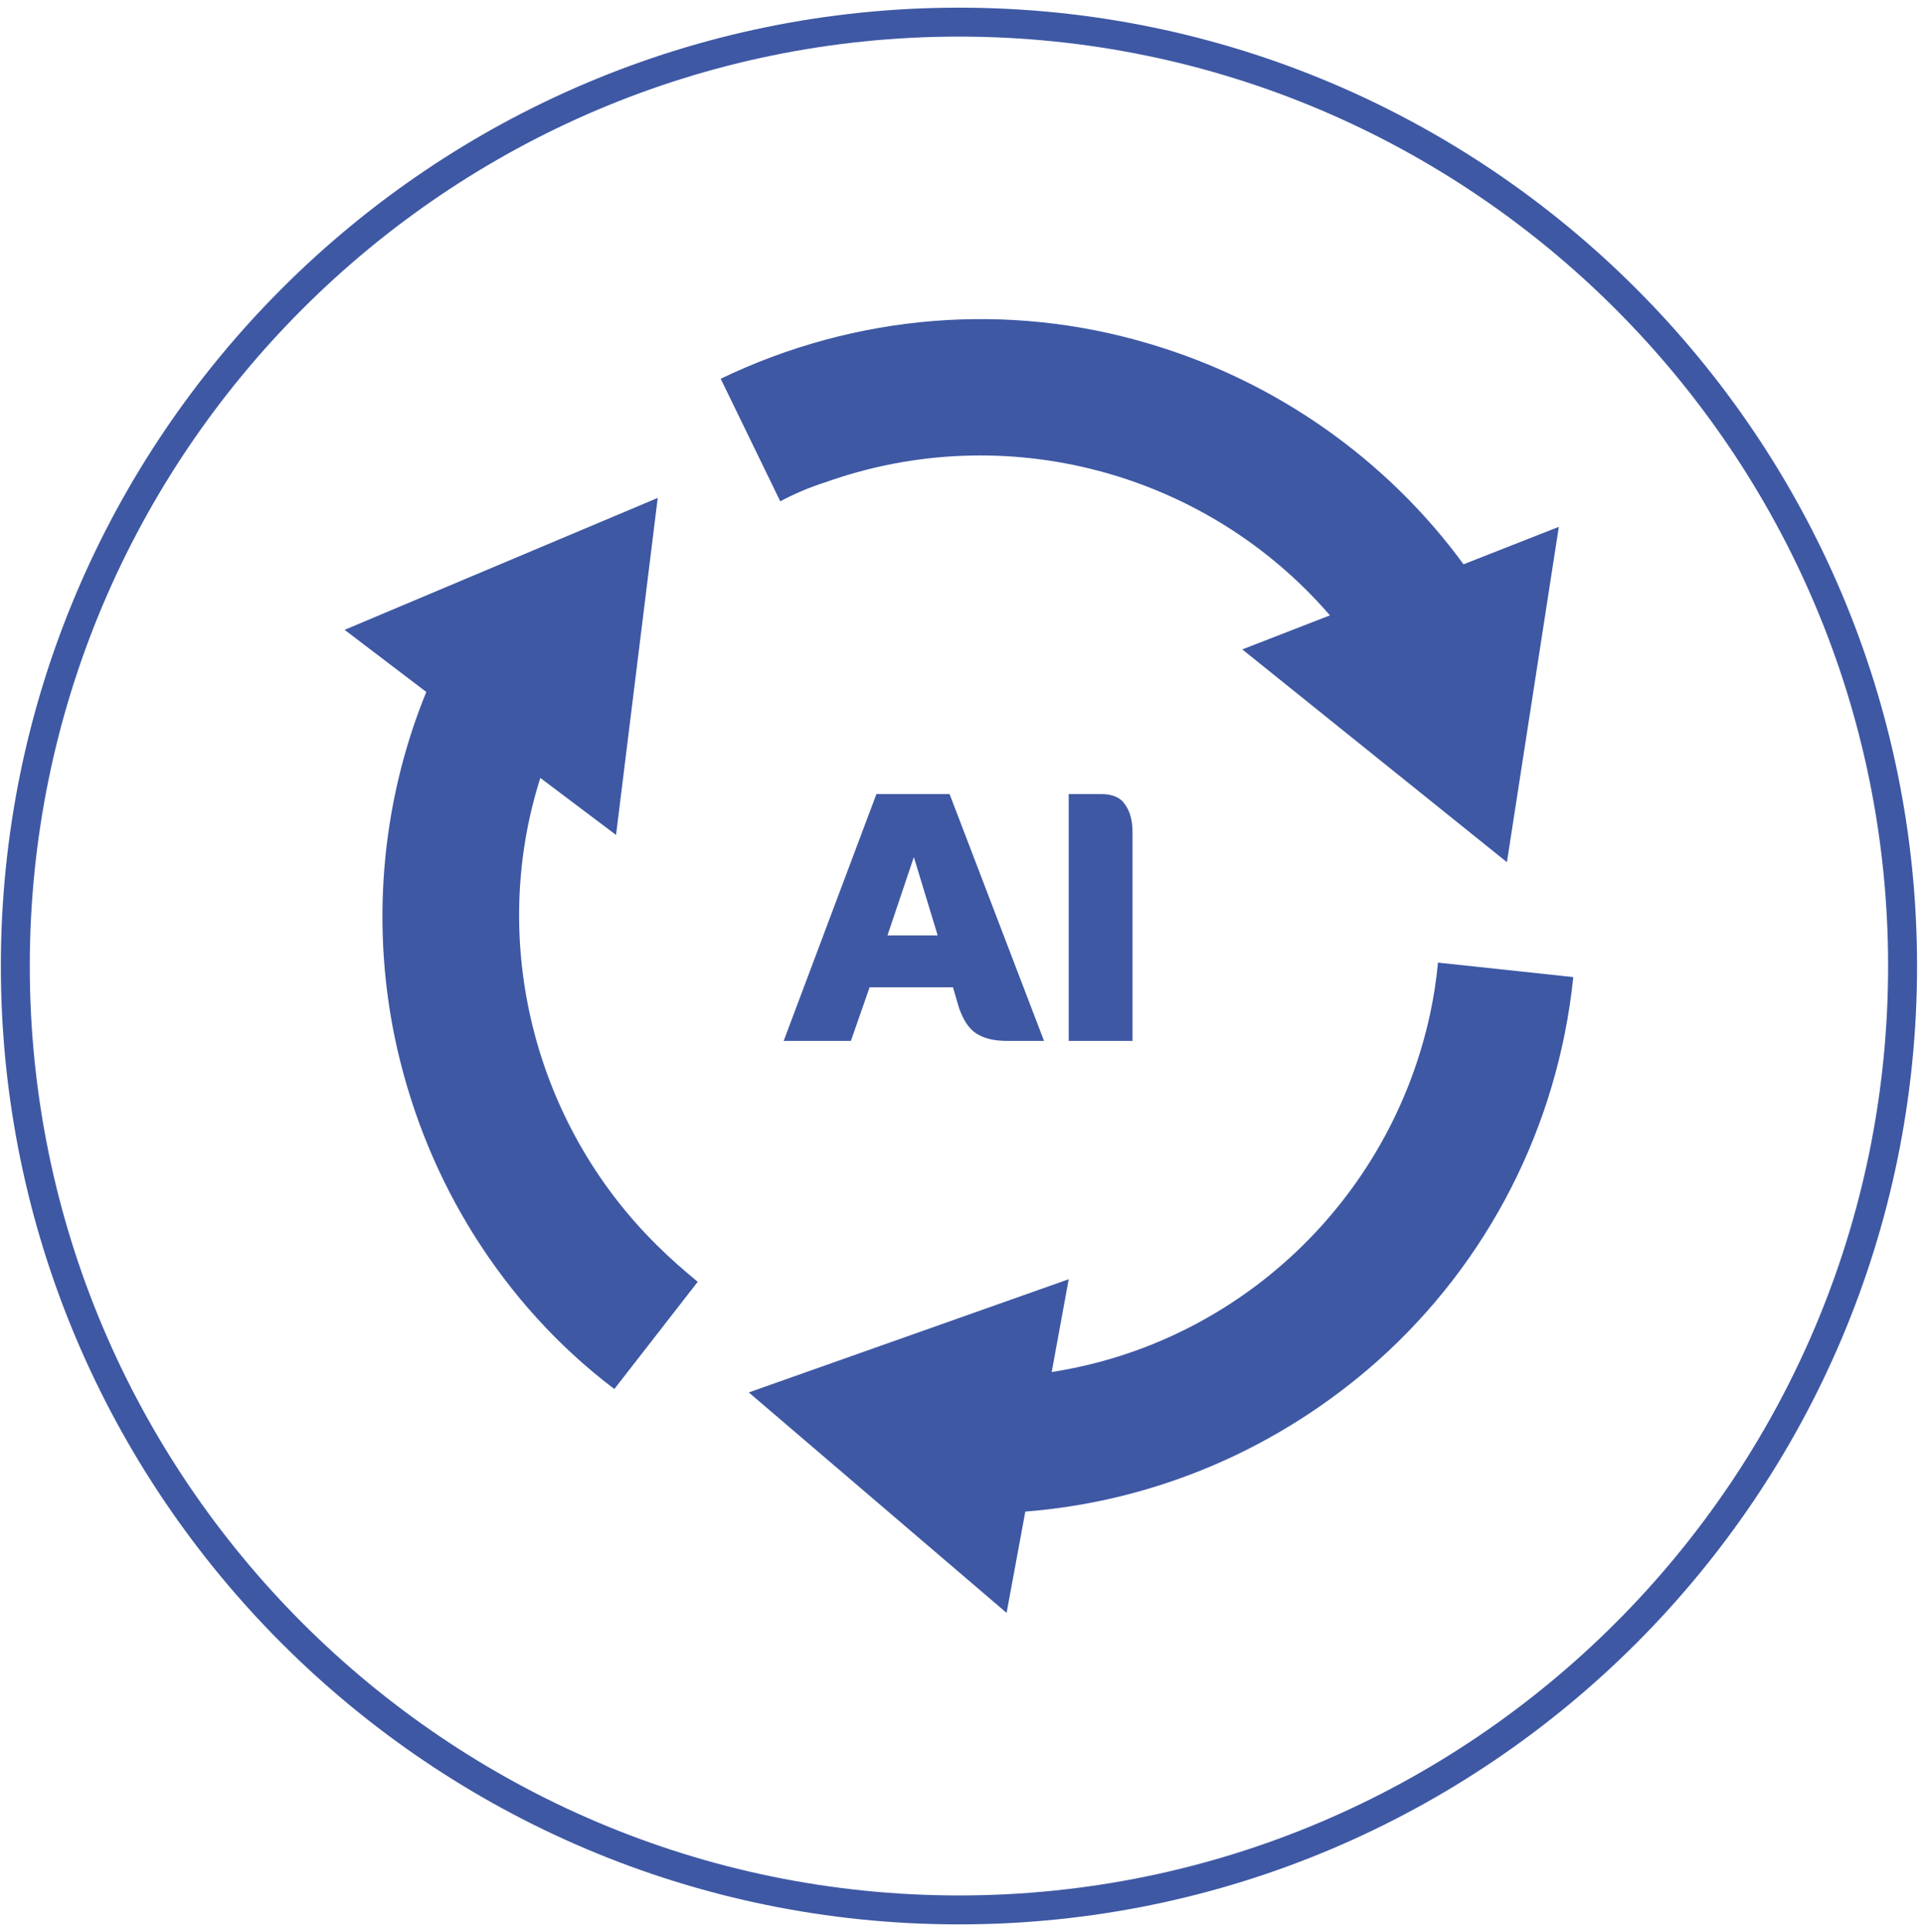
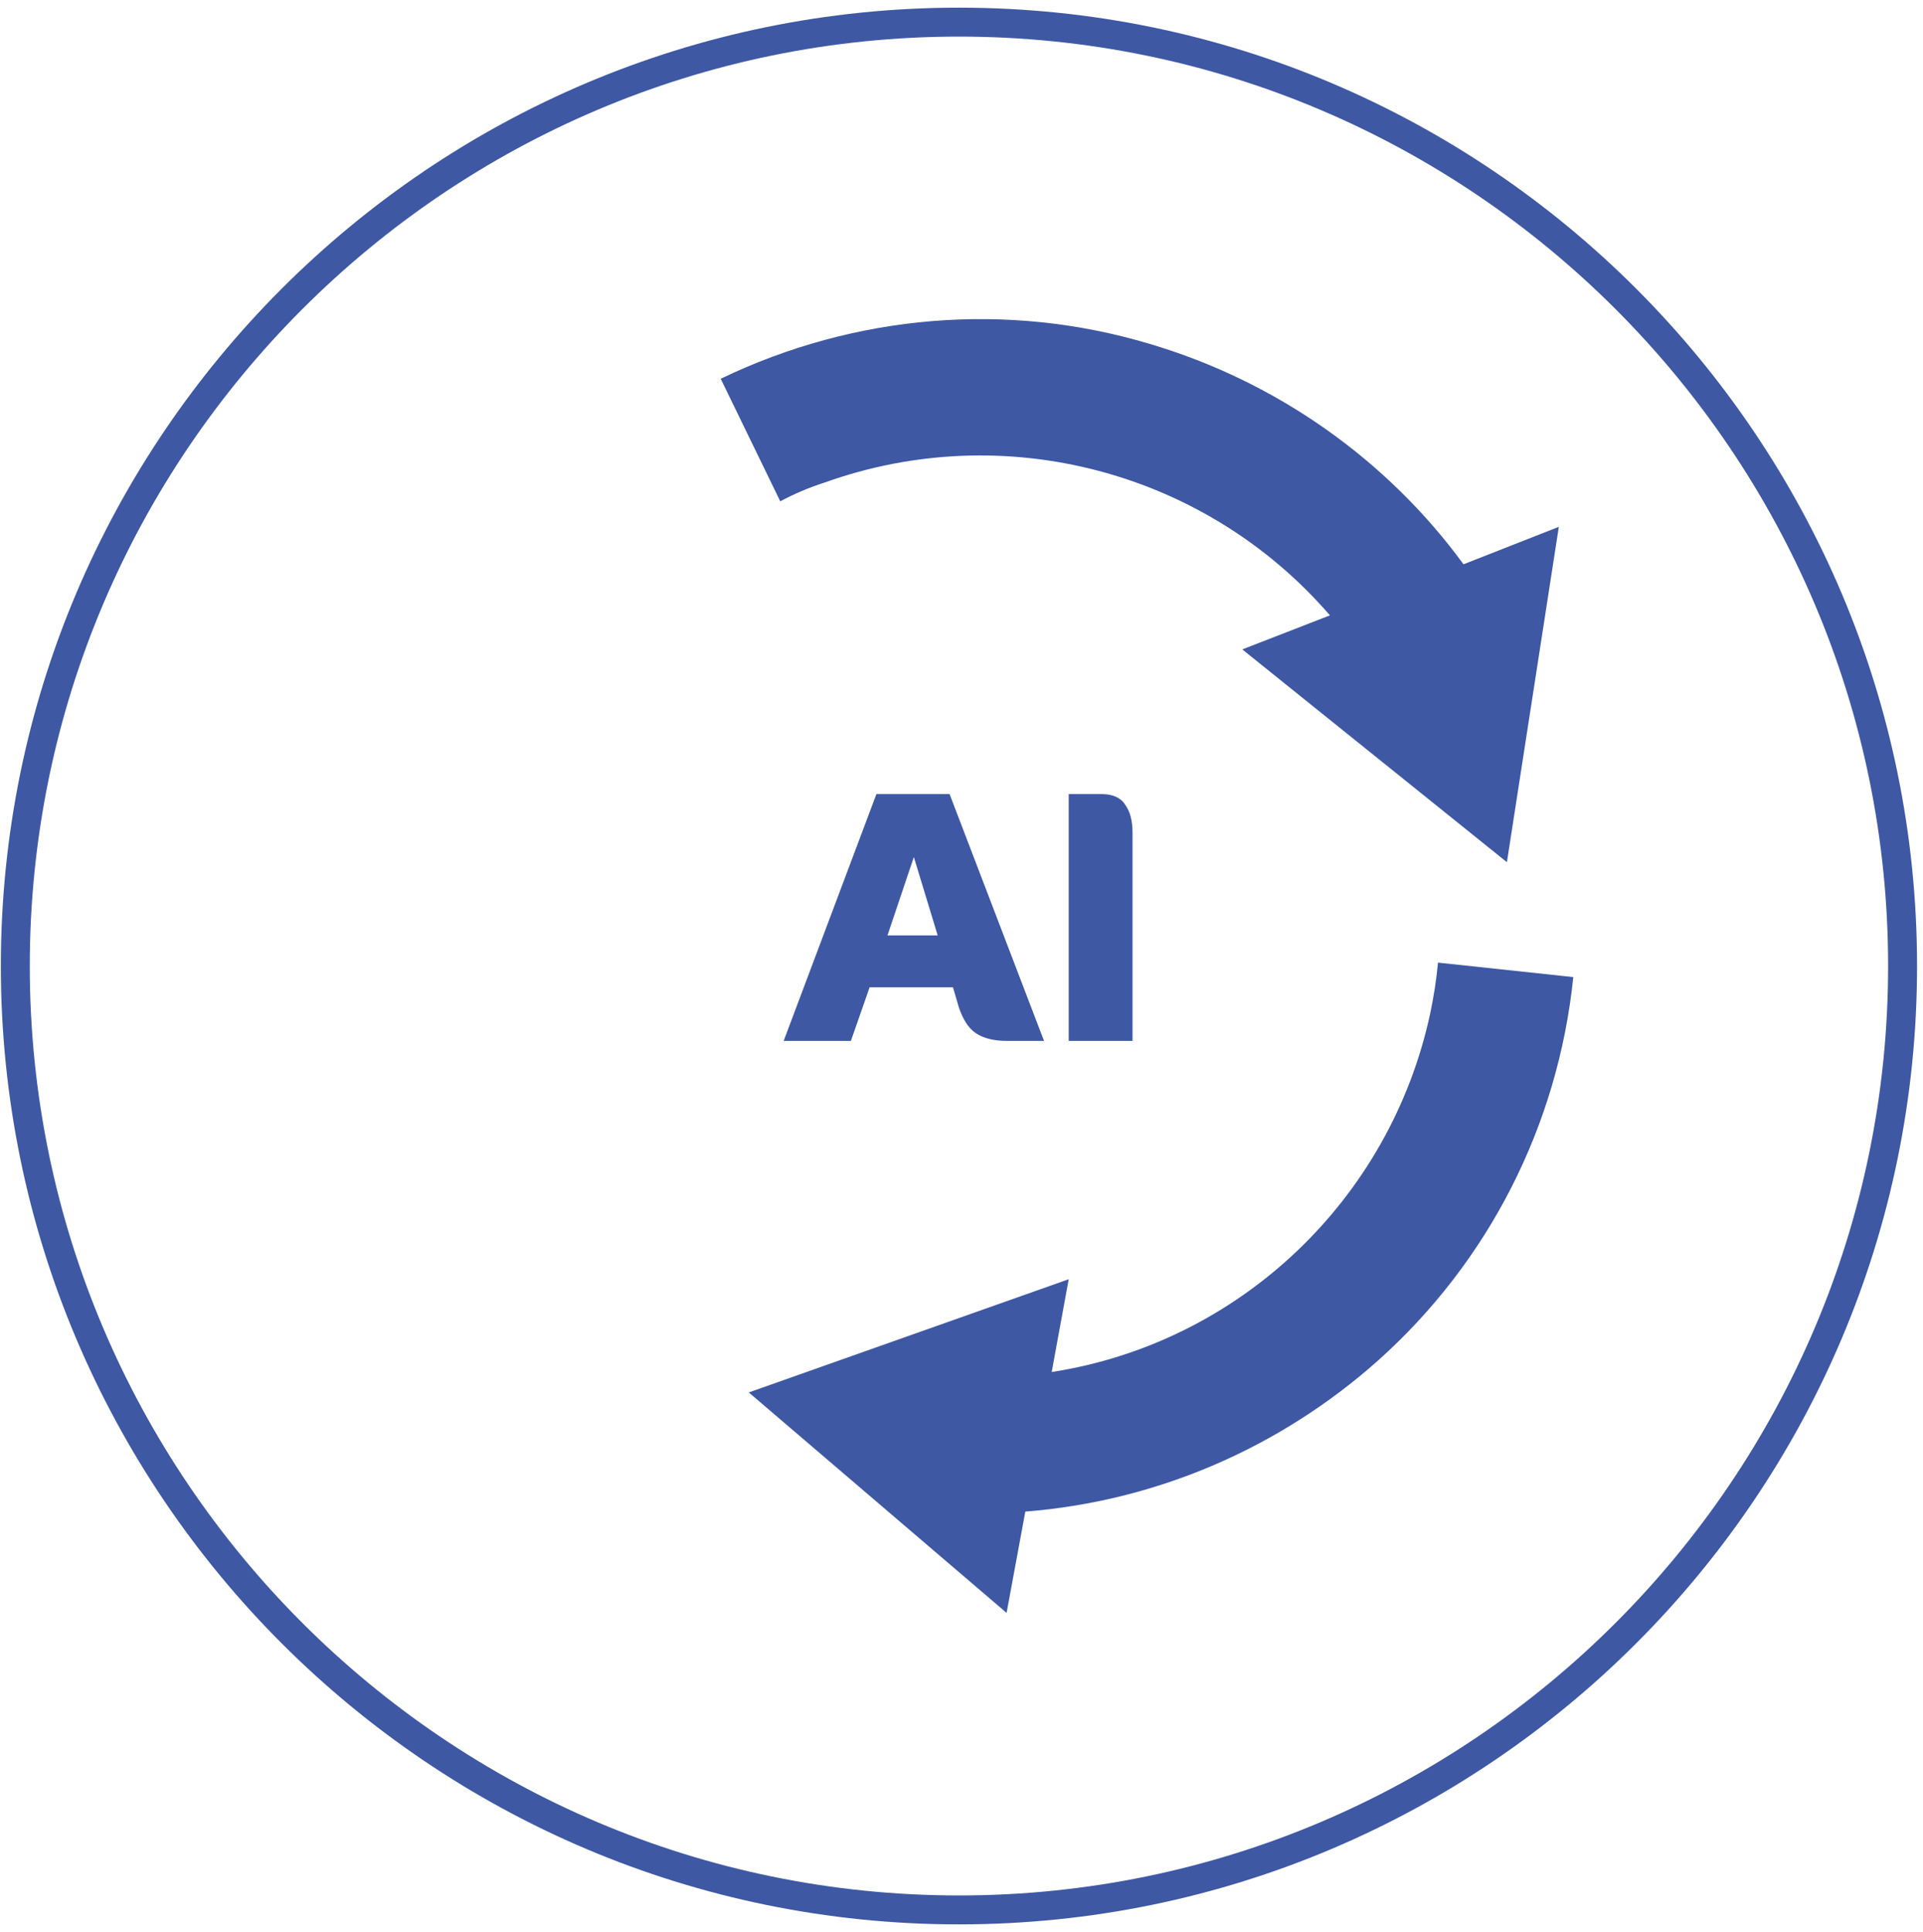
<svg xmlns="http://www.w3.org/2000/svg" width="226" height="227" viewBox="0 0 226 227" fill="none">
  <path d="M112.7 226.1C50.6 226.1 0.1 175.6 0.1 113.5C0.1 51.4 50.6 0.9 112.7 0.9C174.8 0.9 225.3 51.4 225.3 113.5C225.3 175.6 174.8 226.1 112.7 226.1ZM112.7 4.3C52.5 4.3 3.5 53.3 3.5 113.5C3.5 173.7 52.5 222.7 112.7 222.7C172.9 222.7 221.9 173.7 221.9 113.5C221.9 53.3 172.9 4.3 112.7 4.3Z" fill="#3E58A4" />
  <path d="M122.7 122.3H118.4C116.8 122.3 115.6 122 114.7 121.4C113.8 120.8 113.2 119.8 112.7 118.4L112 116H102.2L100 122.3H92.1L103 93.3H111.6L122.7 122.3ZM110.2 109.9L107.4 100.7L104.3 109.9H110.2Z" fill="#3E58A4" />
  <path d="M125.6 93.3H129.5C130.7 93.3 131.7 93.7 132.2 94.5C132.8 95.3 133.1 96.4 133.1 97.8V122.3H125.6V93.3V93.3Z" fill="#3E58A4" />
  <path d="M96.9 56.7C118.1 49.1 141.7 55.4 156.3 72.3L146 76.3L177.1 101.3L183.2 61.9L172 66.3C163 54 150 44.8 135.1 40.4C118.4 35.4 100.5 36.9 84.7 44.5L91.7 58.9C93.2 58.1 95 57.3 96.9 56.7Z" fill="#3E58A4" />
  <path d="M168.1 119C163.4 141 145.6 157.8 123.6 161.2L125.6 150.3L88 163.6L118.3 189.5L120.5 177.6C135.8 176.4 150.3 170.2 161.9 159.9C174.9 148.3 183.1 132.3 184.9 114.8L169 113.1C168.8 115.2 168.5 117.1 168.1 119Z" fill="#3E58A4" />
-   <path d="M77.2 146.3C62.7 132 57.4 110.6 63.5 91.4L72.4 98.1L77.3 58.5L40.5 74L50.1 81.3C44.7 94.5 43.5 109.3 46.7 123.3C48.5 131.1 51.5 138.4 55.7 145.1C60.1 152.1 65.6 158.2 72.2 163.2L77.1 156.9L82 150.6C80.3 149.2 78.7 147.8 77.2 146.3Z" fill="#3E58A4" />
</svg>